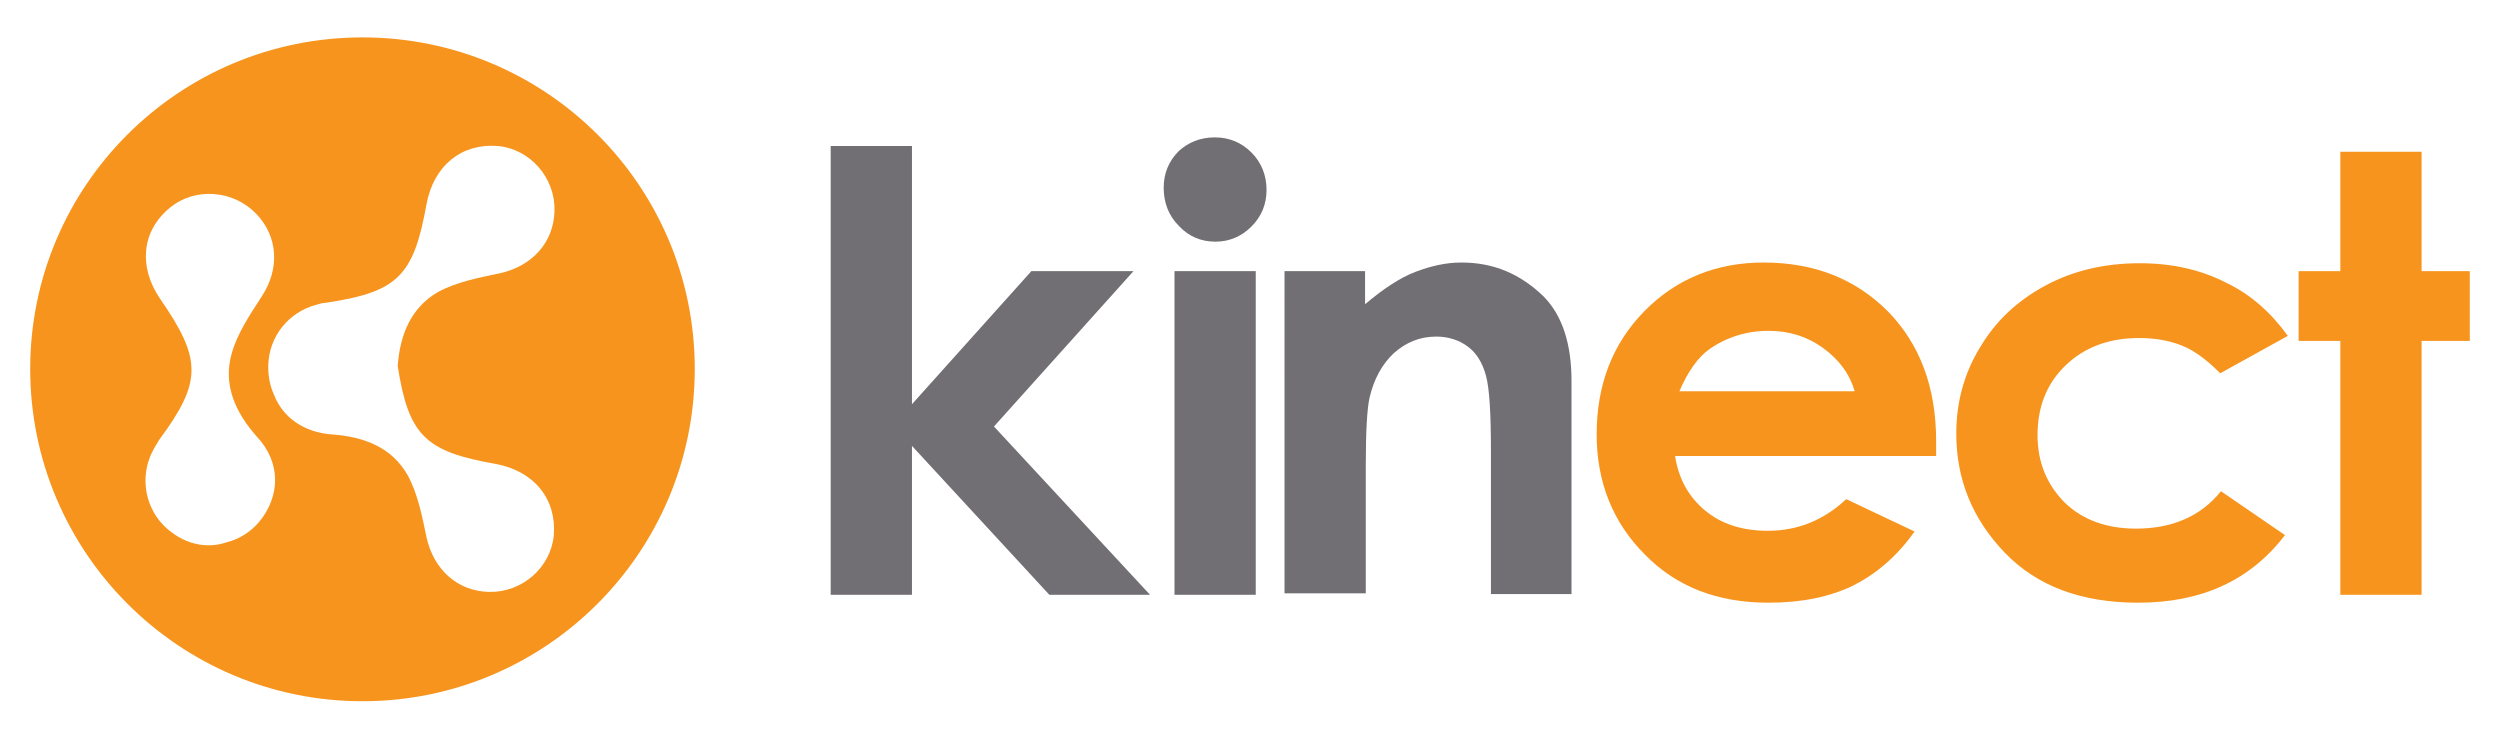
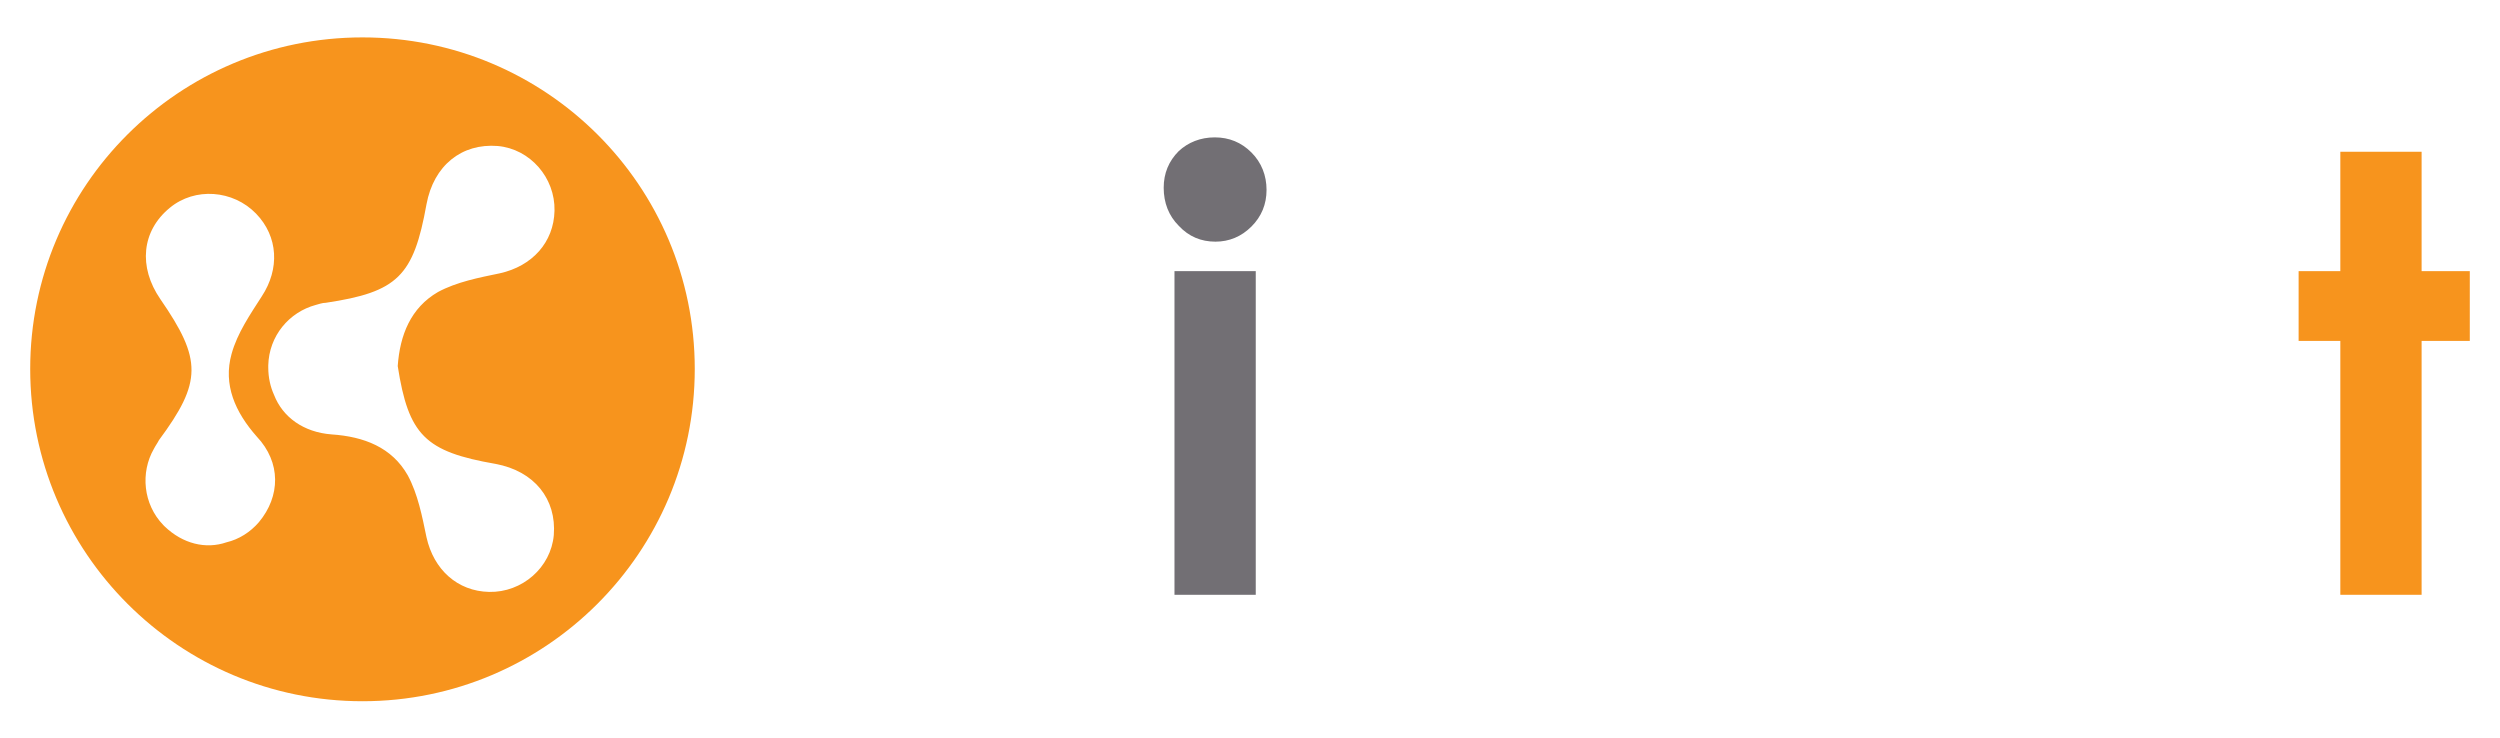
<svg xmlns="http://www.w3.org/2000/svg" version="1.1" id="Layer_1" x="0px" y="0px" viewBox="0 0 347.6 102.6" style="enable-background:new 0 0 347.6 102.6;" xml:space="preserve">
  <style type="text/css">
	.st0{fill:#726F74;}
	.st1{fill:#F7941D;}
</style>
  <g>
    <g>
      <g>
-         <path class="st0" d="M115.5,20.3h11.3v35.9l16.6-18.5h14.2l-19.4,21.6l21.7,23.4h-14l-19.1-20.7v20.7h-11.3V20.3z" />
        <path class="st0" d="M168.9,19.1c2,0,3.7,0.7,5.1,2.1c1.4,1.4,2.1,3.2,2.1,5.2c0,2-0.7,3.7-2.1,5.1c-1.4,1.4-3.1,2.1-5,2.1     c-2,0-3.7-0.7-5.1-2.2c-1.4-1.4-2.1-3.2-2.1-5.3c0-2,0.7-3.7,2.1-5.1C165.2,19.8,166.9,19.1,168.9,19.1z M163.3,37.7h11.3v45     h-11.3V37.7z" />
-         <path class="st0" d="M178.5,37.7h11.3v4.6c2.6-2.2,4.9-3.7,7-4.5c2.1-0.8,4.2-1.3,6.4-1.3c4.5,0,8.2,1.6,11.4,4.7     c2.6,2.6,3.9,6.6,3.9,11.7v29.7h-11.2V62.9c0-5.4-0.2-8.9-0.7-10.7c-0.5-1.8-1.3-3.1-2.5-4c-1.2-0.9-2.7-1.4-4.4-1.4     c-2.3,0-4.2,0.8-5.9,2.3c-1.6,1.5-2.8,3.6-3.4,6.3c-0.3,1.4-0.5,4.4-0.5,9.1v18h-11.3V37.7z" />
      </g>
      <g>
-         <path class="st1" d="M269.2,63.4h-36.3c0.5,3.2,1.9,5.7,4.2,7.6c2.3,1.9,5.2,2.8,8.7,2.8c4.2,0,7.8-1.5,10.9-4.4l9.5,4.5     c-2.4,3.4-5.2,5.8-8.5,7.5c-3.3,1.6-7.2,2.4-11.8,2.4c-7.1,0-12.8-2.2-17.2-6.7c-4.4-4.4-6.7-10-6.7-16.7     c0-6.9,2.2-12.6,6.6-17.1c4.4-4.5,10-6.8,16.6-6.8c7.1,0,12.8,2.3,17.3,6.8c4.4,4.5,6.7,10.5,6.7,18L269.2,63.4z M257.9,54.5     c-0.7-2.5-2.2-4.5-4.4-6.1c-2.2-1.6-4.7-2.4-7.6-2.4c-3.1,0-5.9,0.9-8.3,2.6c-1.5,1.1-2.9,3-4.1,5.8H257.9z" />
-         <path class="st1" d="M318.1,46.7l-9.4,5.2c-1.8-1.8-3.5-3.1-5.2-3.8c-1.7-0.7-3.7-1.1-6.1-1.1c-4.2,0-7.6,1.3-10.2,3.8     c-2.6,2.5-3.9,5.7-3.9,9.7c0,3.8,1.3,6.9,3.8,9.4c2.5,2.4,5.8,3.6,9.9,3.6c5,0,9-1.7,11.8-5.2l8.9,6.1     c-4.8,6.3-11.6,9.4-20.4,9.4c-7.9,0-14.1-2.3-18.6-7c-4.5-4.7-6.7-10.2-6.7-16.5c0-4.4,1.1-8.4,3.3-12c2.2-3.7,5.2-6.5,9.1-8.6     c3.9-2.1,8.3-3.1,13.1-3.1c4.5,0,8.5,0.9,12,2.7C312.9,40.9,315.8,43.5,318.1,46.7z" />
        <path class="st1" d="M325.4,21.1h11.3v16.6h6.7v9.7h-6.7v35.3h-11.3V47.4h-5.8v-9.7h5.8V21.1z" />
      </g>
    </g>
    <g>
      <path class="st1" d="M50.4,5.2C24.9,5.2,4.2,25.8,4.2,51.3c0,25.5,20.7,46.2,46.2,46.2s46.2-20.7,46.2-46.2    C96.6,25.8,75.9,5.2,50.4,5.2z M36,72.6c-1.2,1.4-2.8,2.4-4.5,2.8c-2.9,1-6.1,0.2-8.6-2.2c0,0,0,0,0,0c-0.1-0.1-0.1-0.1-0.2-0.2    c-2.8-2.9-3.2-7.3-1.3-10.6c0.2-0.4,0.5-0.8,0.7-1.2c6-8.1,6-11.2,0.2-19.6c-3.1-4.5-2.6-9.5,1.3-12.7c3.5-2.9,8.8-2.5,12,0.8    c3.1,3.2,3.3,7.7,0.8,11.5c-1.6,2.5-3.4,5.1-4.2,8c-1.2,4.3,0.5,8.1,3.5,11.5C39.1,64.3,39,69,36,72.6z M68.9,64.5    c5.4,1,8.5,4.9,8.1,9.9c-0.4,4.5-4.4,8-9,7.9c-4.4-0.1-7.7-3.1-8.7-7.6c-0.6-2.9-1.2-6-2.6-8.6c-2.2-3.9-6.1-5.4-10.6-5.7    c-3.9-0.3-6.8-2.4-8-5.5c-0.5-1.1-0.8-2.4-0.8-3.8c0,0,0,0,0,0c0-0.1,0-0.2,0-0.3c0.1-4.1,2.9-7.4,6.6-8.4    c0.4-0.1,0.9-0.3,1.4-0.3c10-1.5,12.2-3.7,14-13.7c1-5.4,4.9-8.5,9.9-8.1c4.5,0.4,8,4.4,7.9,9c-0.1,4.4-3.1,7.7-7.6,8.7    c-2.9,0.6-6,1.2-8.6,2.6c-3.8,2.2-5.3,6-5.6,10.3C56.8,60.5,59.1,62.8,68.9,64.5z" />
    </g>
  </g>
</svg>